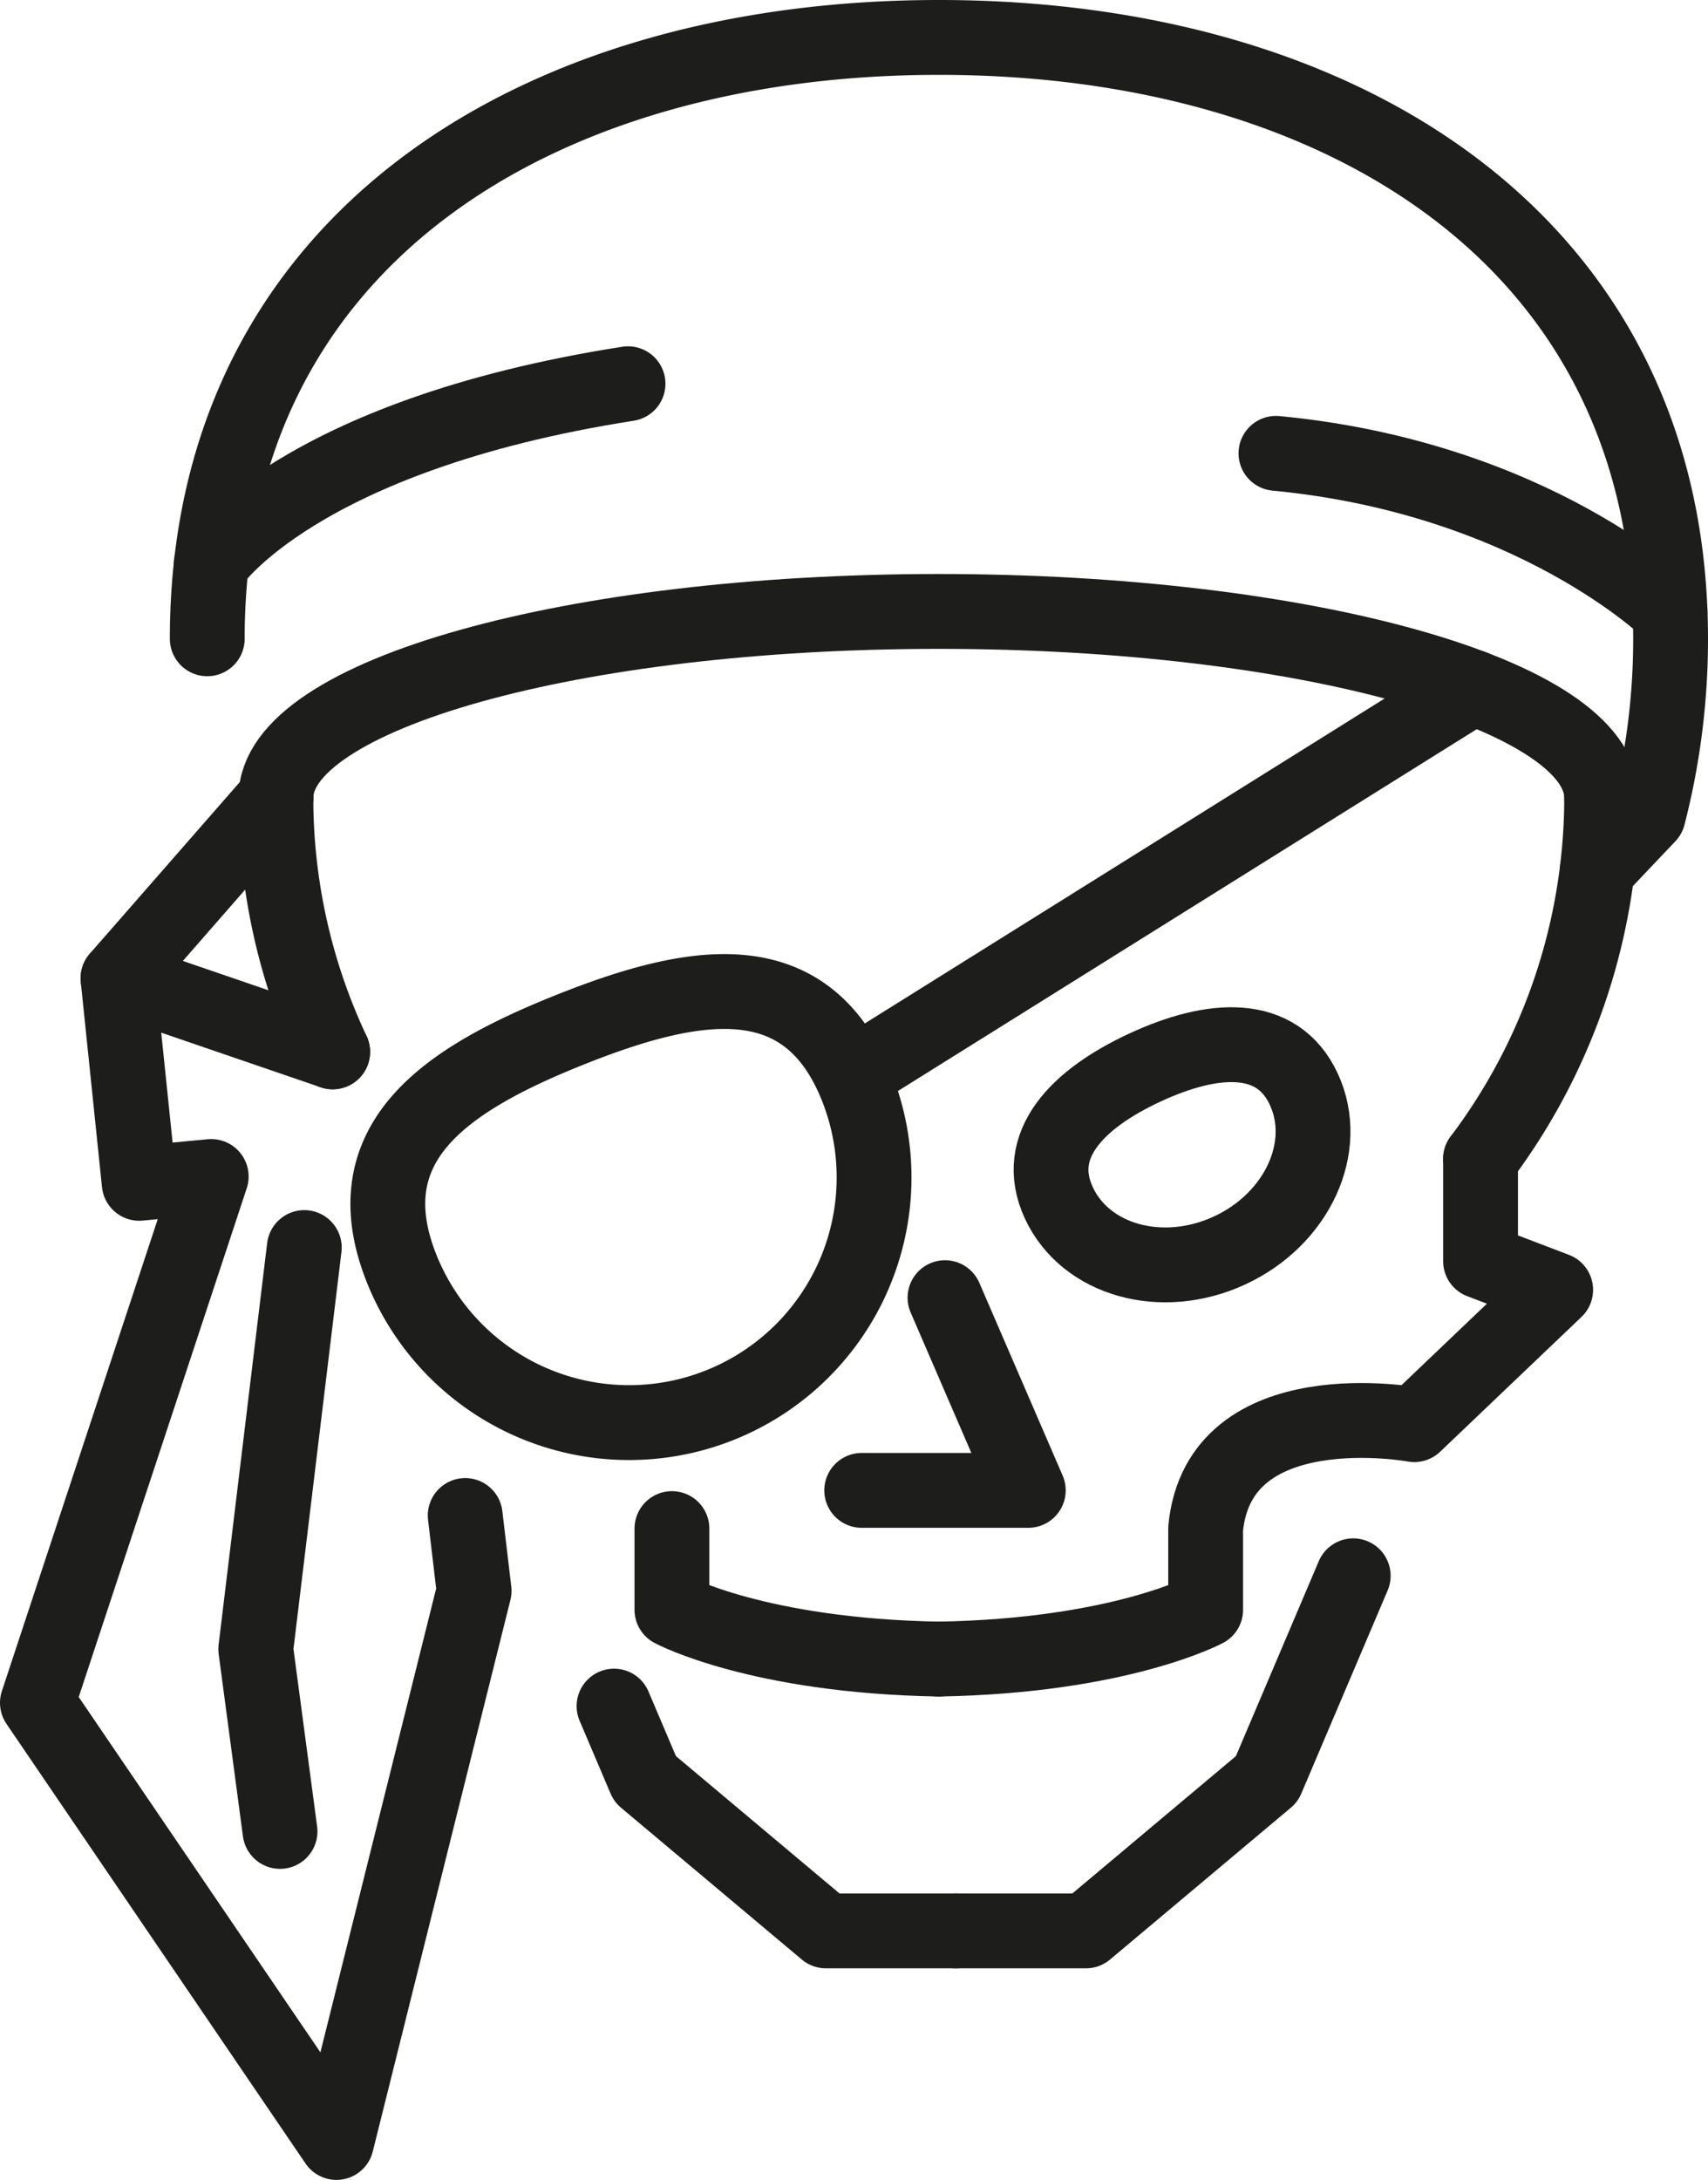
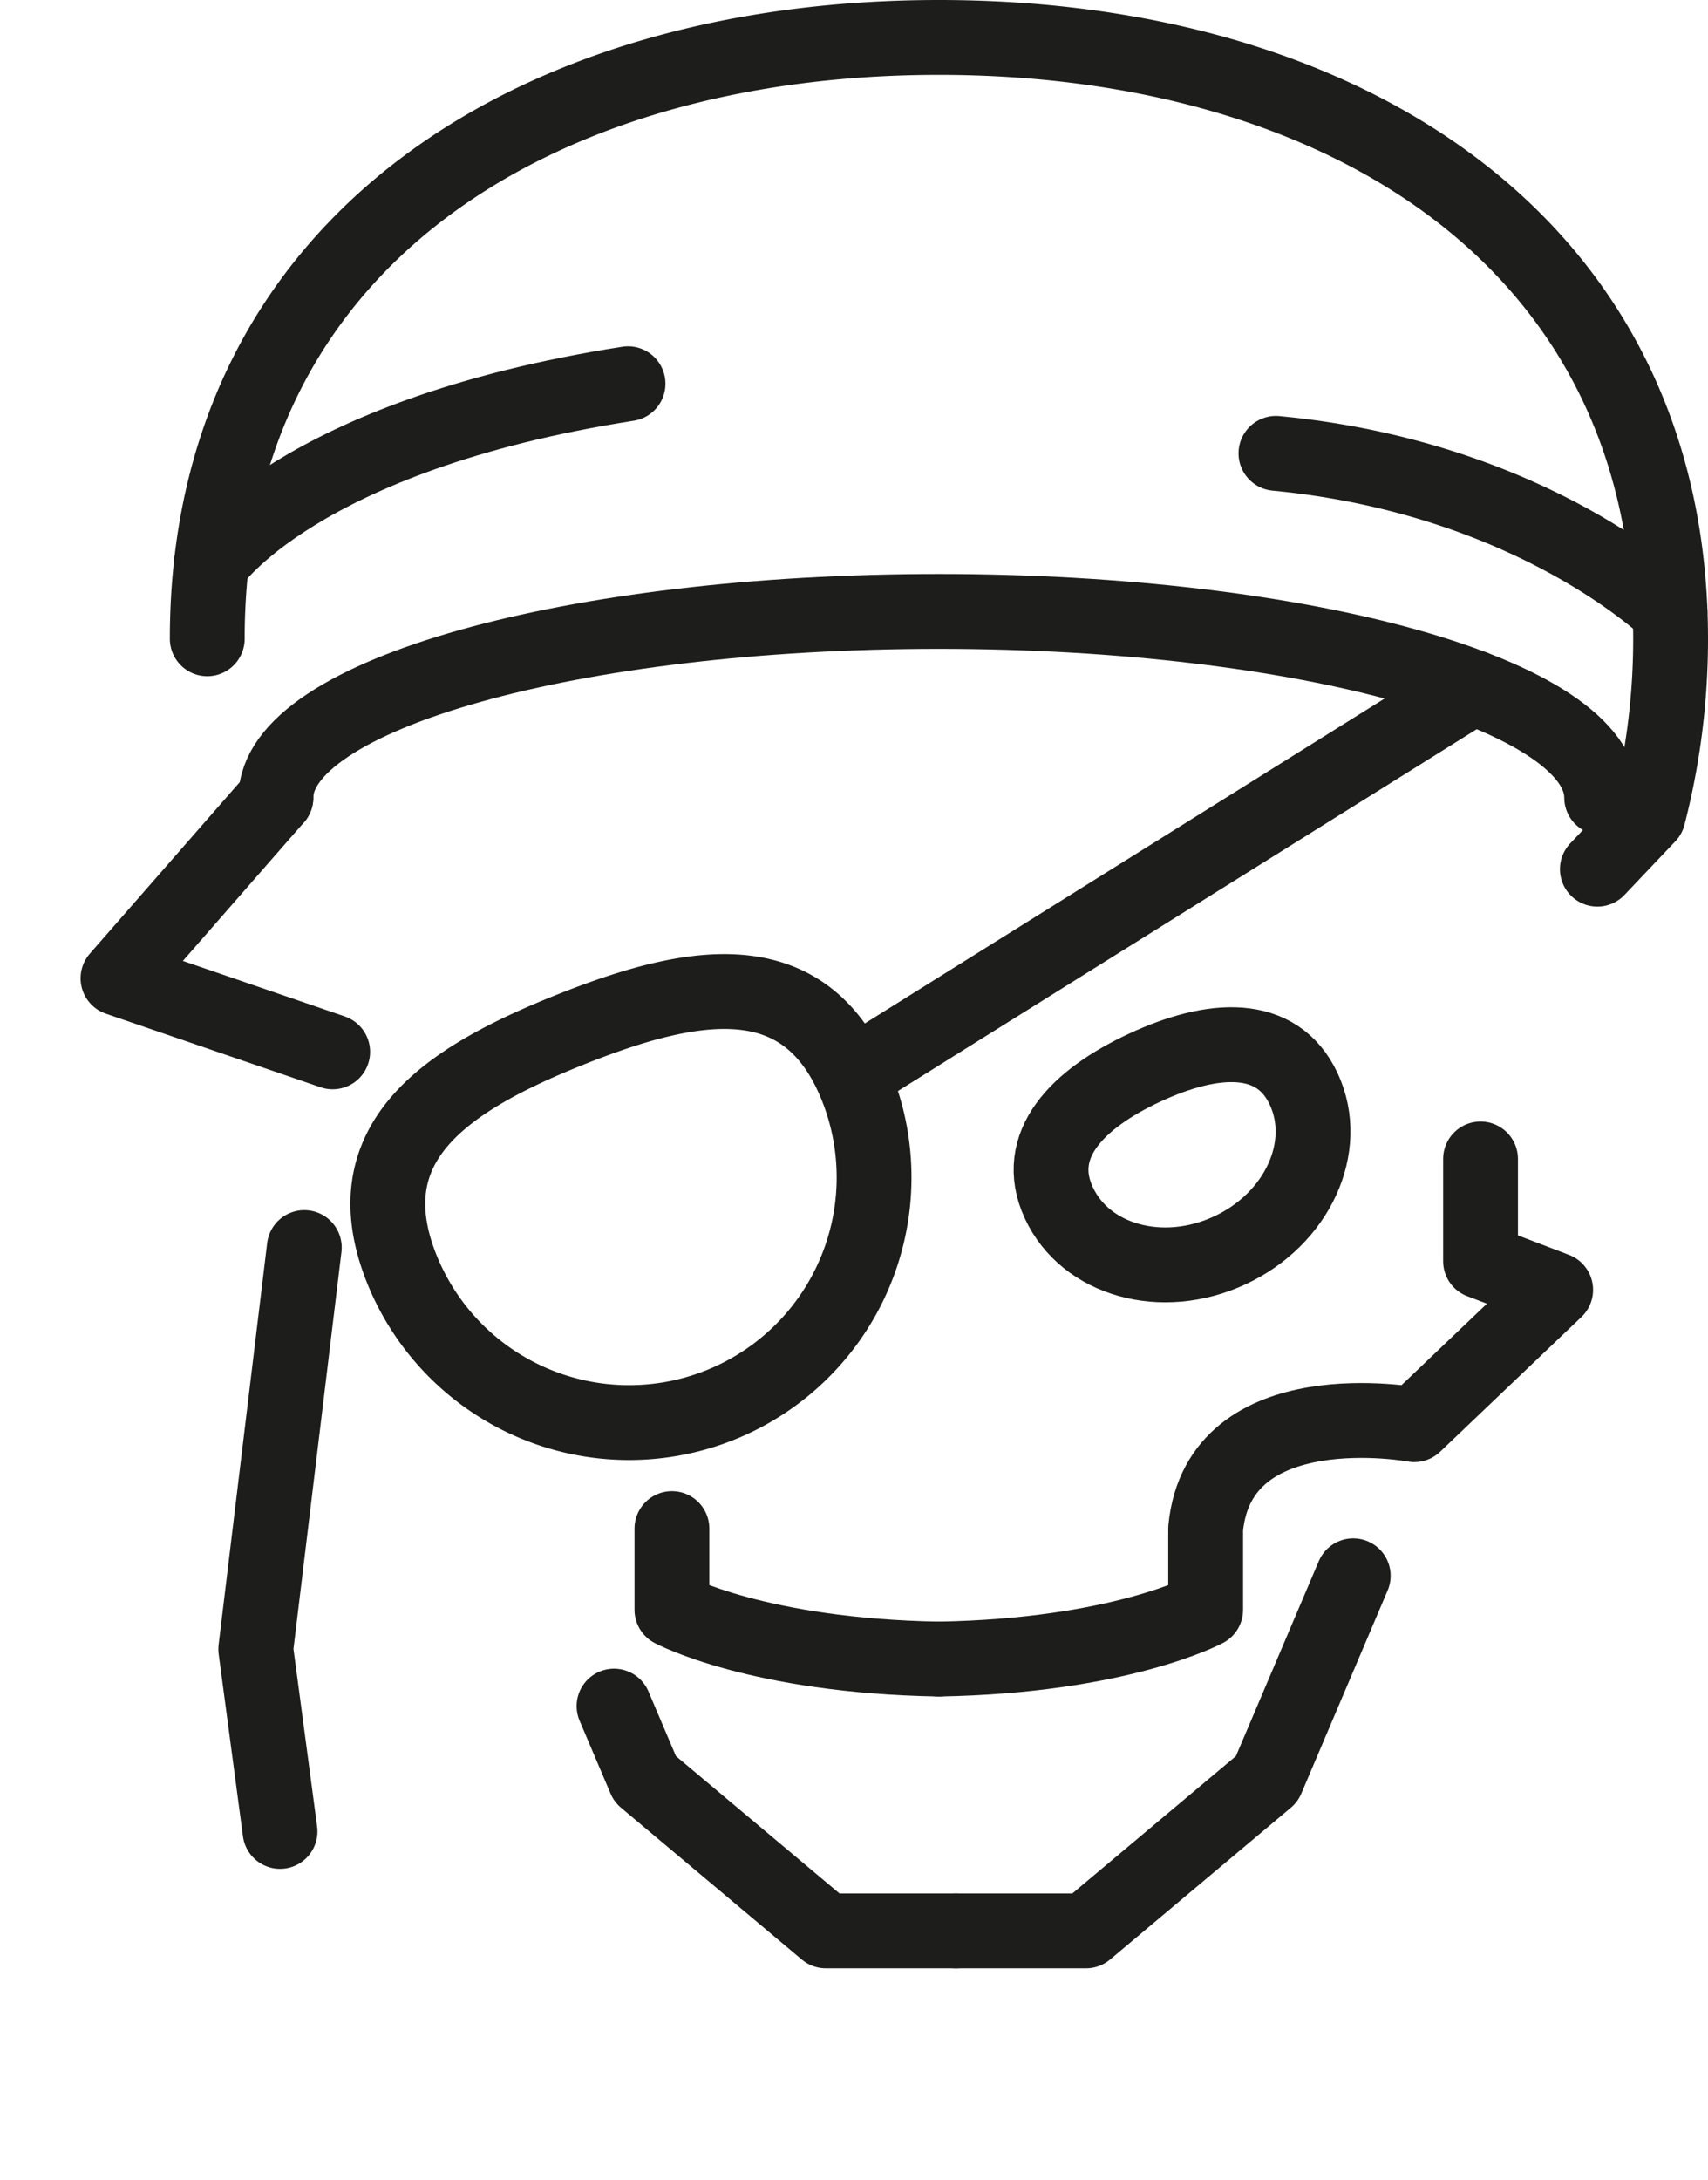
<svg xmlns="http://www.w3.org/2000/svg" viewBox="0 0 456.577 582.384">
  <g id="e6d571ca-4b3f-4d1f-8068-8cd3340bcf73" data-name="Слой 2">
    <g id="a5aa83e0-f6ef-4476-8532-83a0ae8de4fe" data-name="Layer 1">
      <g>
        <g>
-           <path d="M395.778,309.63a160.588,160.588,0,0,0,32.372-96.543" style="fill: none;stroke: #1d1d1b;stroke-linecap: round;stroke-linejoin: round;stroke-width: 20px" />
-           <path d="M88.931,281.015a159.201,159.201,0,0,1-15.175-67.928" style="fill: none;stroke: #1d1d1b;stroke-linecap: round;stroke-linejoin: round;stroke-width: 20px" />
          <path d="M395.776,309.627V336.944l20.079,7.653-37.786,36.015s-52.181-9.653-55.779,27.764v21.699s-22.944,12.316-71.3,13.166" style="fill: none;stroke: #1d1d1b;stroke-linecap: round;stroke-linejoin: round;stroke-width: 20px" />
          <path d="M283.045,321.351c7.139,15.402,27.586,21.093,45.669,12.711,18.083-8.382,26.955-27.662,19.816-43.064s-24.382-14.181-42.465-5.799C287.982,293.58,275.906,305.949,283.045,321.351Z" style="fill: none;stroke: #1d1d1b;stroke-linecap: round;stroke-linejoin: round;stroke-width: 20px" />
          <path d="M428.15,213.09c0-27.47-79.334-49.739-177.197-49.739S73.756,185.62,73.756,213.09" style="fill: none;stroke: #1d1d1b;stroke-linecap: round;stroke-linejoin: round;stroke-width: 20px" />
          <path d="M55.403,170.657C55.403,64.791,142.97,10,250.99,10c108.02,0,195.587,54.791,195.587,160.657a188.451,188.451,0,0,1-5.979,47.221l-13.595,14.325" style="fill: none;stroke: #1d1d1b;stroke-linecap: round;stroke-linejoin: round;stroke-width: 20px" />
          <polyline points="88.931 281.015 31.543 261.359 73.756 213.088" style="fill: none;stroke: #1d1d1b;stroke-linecap: round;stroke-linejoin: round;stroke-width: 20px" />
          <path d="M56.462,150.633s22.852-34.278,111.42-48.113" style="fill: none;stroke: #1d1d1b;stroke-linecap: round;stroke-linejoin: round;stroke-width: 20px" />
          <path d="M179.617,408.376v21.699s22.944,12.316,71.299,13.166" style="fill: none;stroke: #1d1d1b;stroke-linecap: round;stroke-linejoin: round;stroke-width: 20px" />
-           <polyline points="31.543 261.359 37.212 316.136 56.462 314.318 10 454.927 89.942 572.384 126.739 425.031 124.355 404.881" style="fill: none;stroke: #1d1d1b;stroke-linecap: round;stroke-linejoin: round;stroke-width: 20px" />
          <path d="M446.435,163.352s-36.191-35.641-105.355-42.236" style="fill: none;stroke: #1d1d1b;stroke-linecap: round;stroke-linejoin: round;stroke-width: 20px" />
          <path d="M229.029,290.395a65.493,65.493,0,0,1-121.652,48.56c-13.409-33.593,11.433-50.452,45.027-63.861C185.996,261.684,215.619,256.802,229.029,290.395Z" style="fill: none;stroke: #1d1d1b;stroke-linecap: round;stroke-linejoin: round;stroke-width: 20px" />
          <line x1="227.803" y1="287.324" x2="393.758" y2="183.643" style="fill: none;stroke: #1d1d1b;stroke-linecap: round;stroke-linejoin: round;stroke-width: 20px" />
-           <polyline points="252.612 346.684 274.878 398.171 230.347 398.171" style="fill: none;stroke: #1d1d1b;stroke-linecap: round;stroke-linejoin: round;stroke-width: 20px" />
        </g>
        <polyline points="164.142 455.804 172.425 475.28 220.772 515.856 255.564 515.856" style="fill: none;stroke: #1d1d1b;stroke-linecap: round;stroke-linejoin: round;stroke-width: 20px" />
        <polyline points="361.737 420.988 338.646 475.28 290.299 515.856 255.507 515.856" style="fill: none;stroke: #1d1d1b;stroke-linecap: round;stroke-linejoin: round;stroke-width: 20px" />
        <polyline points="81.344 333.297 68.369 440.593 74.856 489.282" style="fill: none;stroke: #1d1d1b;stroke-linecap: round;stroke-linejoin: round;stroke-width: 20px" />
      </g>
    </g>
  </g>
</svg>